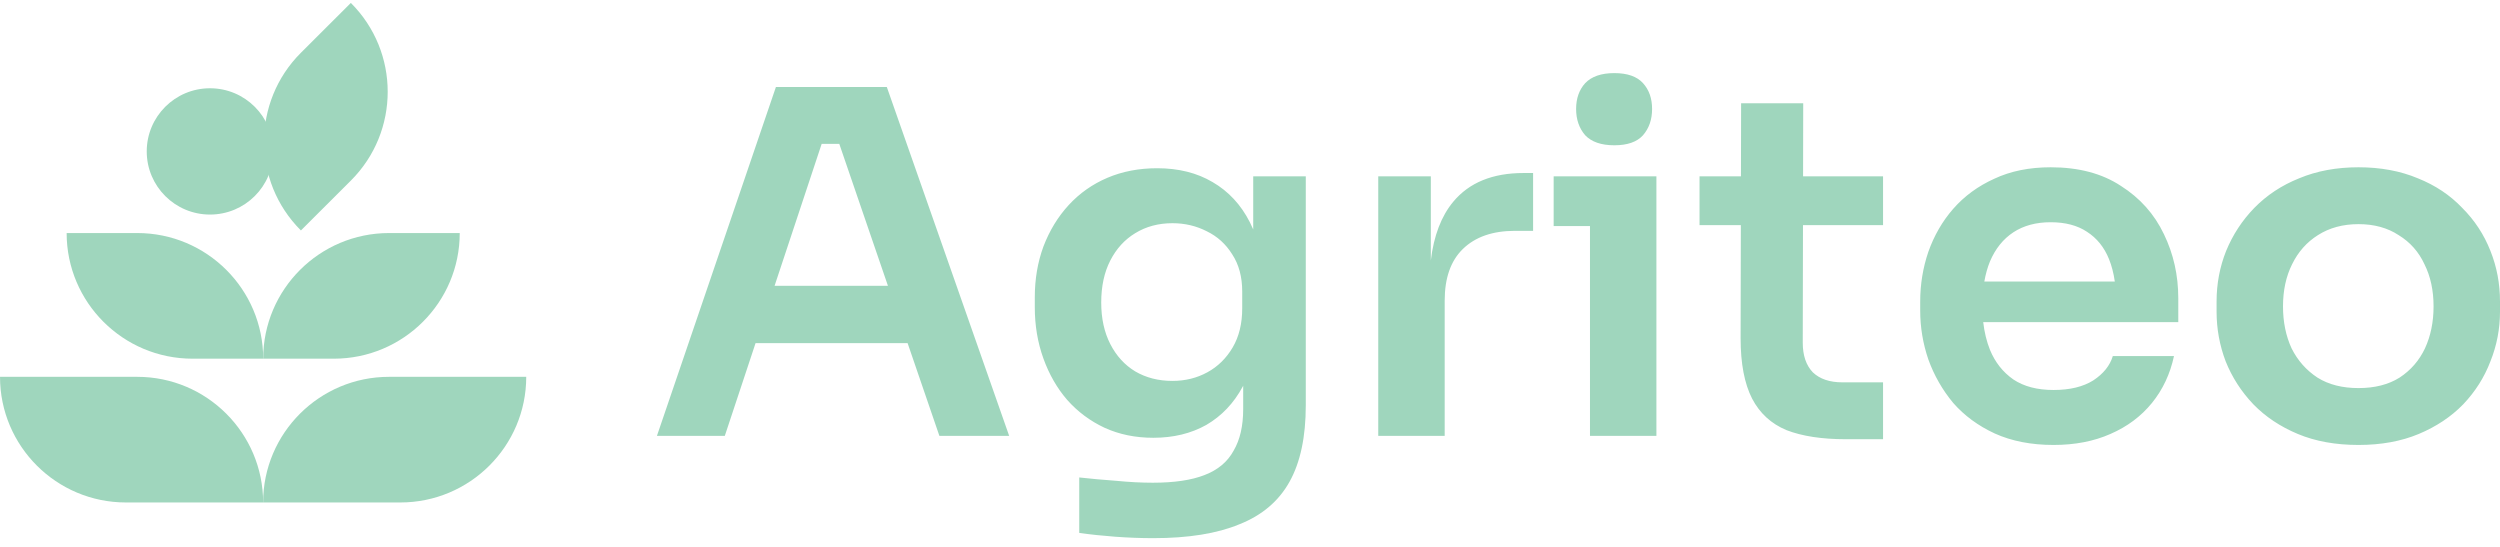
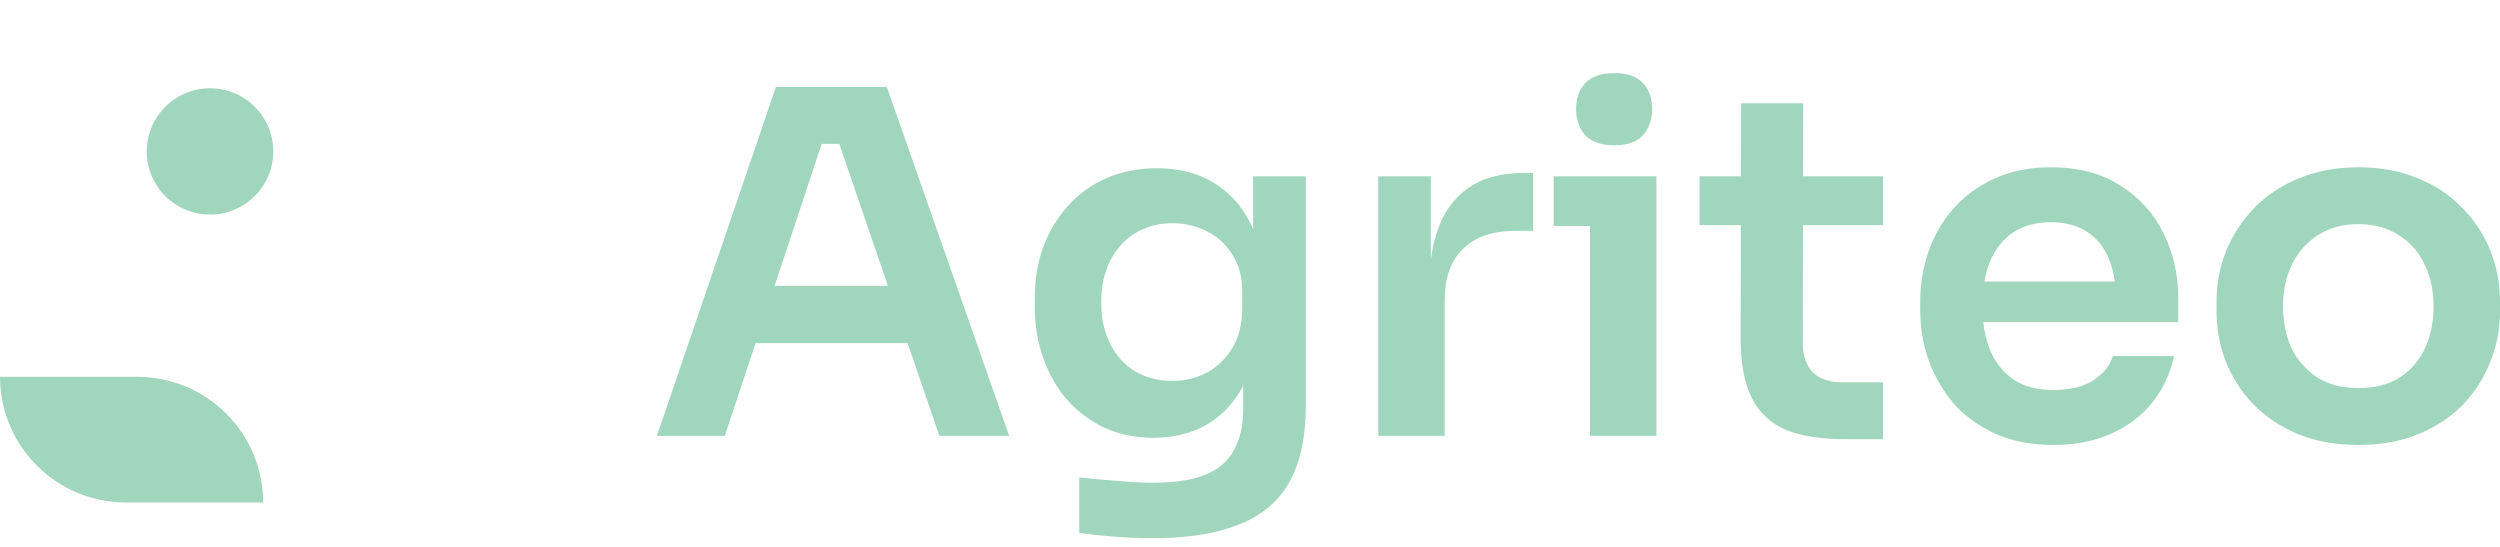
<svg xmlns="http://www.w3.org/2000/svg" width="160" height="35" viewBox="0 0 160 35" fill="none">
  <path d="M74.058 10.767C75.424 10.767 76.606 11.062 77.606 11.654C78.625 12.245 79.42 13.102 79.991 14.223C80.067 14.373 80.139 14.527 80.206 14.686V11.287H83.57V25.938C83.57 27.957 83.224 29.589 82.53 30.832C81.837 32.076 80.766 32.984 79.318 33.555C77.891 34.147 76.055 34.442 73.812 34.442C73.017 34.442 72.201 34.411 71.365 34.35C70.55 34.289 69.785 34.208 69.071 34.106V30.557C69.805 30.639 70.591 30.71 71.427 30.771C72.263 30.853 73.048 30.894 73.782 30.894C75.148 30.894 76.25 30.731 77.086 30.405C77.942 30.078 78.564 29.558 78.951 28.844C79.359 28.151 79.564 27.264 79.564 26.183V24.685C79.553 24.705 79.544 24.726 79.533 24.746C78.962 25.806 78.187 26.622 77.208 27.193C76.229 27.743 75.097 28.018 73.812 28.018C72.671 28.018 71.63 27.805 70.692 27.377C69.775 26.948 68.98 26.357 68.307 25.602C67.654 24.848 67.144 23.96 66.777 22.941C66.41 21.921 66.227 20.83 66.227 19.668V19.026C66.227 17.863 66.41 16.782 66.777 15.783C67.165 14.763 67.705 13.876 68.398 13.122C69.092 12.367 69.918 11.786 70.876 11.378C71.834 10.971 72.895 10.767 74.058 10.767ZM131.243 10.706C133.038 10.706 134.536 11.104 135.739 11.899C136.963 12.674 137.88 13.703 138.492 14.988C139.104 16.252 139.41 17.618 139.41 19.086V20.616H126.926C126.999 21.257 127.142 21.848 127.358 22.39C127.685 23.185 128.184 23.818 128.857 24.287C129.53 24.735 130.387 24.959 131.427 24.959C132.467 24.959 133.313 24.756 133.966 24.348C134.618 23.92 135.036 23.399 135.22 22.788H139.135C138.89 23.93 138.421 24.929 137.728 25.786C137.034 26.642 136.147 27.305 135.066 27.774C134.006 28.243 132.793 28.477 131.427 28.477C129.999 28.477 128.745 28.232 127.664 27.743C126.604 27.253 125.717 26.601 125.003 25.786C124.31 24.95 123.78 24.022 123.413 23.002C123.066 21.983 122.893 20.943 122.893 19.882V19.301C122.893 18.2 123.066 17.139 123.413 16.12C123.78 15.08 124.31 14.162 125.003 13.367C125.717 12.551 126.594 11.909 127.634 11.44C128.674 10.95 129.877 10.706 131.243 10.706ZM150.945 10.706C152.352 10.706 153.617 10.94 154.738 11.409C155.86 11.857 156.808 12.49 157.583 13.305C158.378 14.1 158.98 15.018 159.388 16.058C159.796 17.078 160 18.159 160 19.301V19.943C160 21.044 159.796 22.105 159.388 23.125C159 24.144 158.419 25.062 157.645 25.877C156.87 26.673 155.921 27.305 154.8 27.774C153.678 28.243 152.393 28.477 150.945 28.477C149.477 28.477 148.182 28.243 147.061 27.774C145.939 27.305 144.991 26.673 144.216 25.877C143.441 25.062 142.85 24.144 142.442 23.125C142.055 22.105 141.861 21.044 141.861 19.943V19.301C141.861 18.159 142.065 17.078 142.473 16.058C142.901 15.018 143.503 14.1 144.277 13.305C145.073 12.49 146.031 11.857 147.152 11.409C148.274 10.94 149.538 10.706 150.945 10.706ZM115.397 11.287H120.515V14.407H115.391L115.376 21.931C115.376 22.747 115.59 23.379 116.019 23.828C116.467 24.256 117.099 24.47 117.915 24.47H120.515V28.11H118.129C116.6 28.11 115.335 27.916 114.336 27.529C113.357 27.121 112.623 26.448 112.134 25.51C111.644 24.552 111.399 23.267 111.399 21.656L111.414 14.407H108.77V11.287H111.421L111.431 6.607H115.406L115.397 11.287ZM64.587 27.896H60.121L58.087 21.962H48.355L46.387 27.896H42.043L49.659 5.567H56.756L64.587 27.896ZM98.118 14.774H96.956C95.529 14.774 94.417 15.161 93.622 15.936C92.847 16.691 92.46 17.792 92.46 19.24V27.896H88.208V11.287H91.573V16.669C91.762 15.085 92.242 13.831 93.011 12.908C94.03 11.684 95.529 11.073 97.507 11.073H98.118V14.774ZM106.01 27.896H101.759V14.468H99.434V11.287H106.01V27.896ZM150.945 14.345C149.946 14.345 149.08 14.58 148.346 15.049C147.632 15.498 147.081 16.119 146.693 16.915C146.306 17.689 146.112 18.587 146.112 19.607C146.112 20.606 146.296 21.503 146.663 22.298C147.051 23.073 147.602 23.695 148.315 24.165C149.029 24.613 149.906 24.837 150.945 24.837C151.985 24.837 152.862 24.613 153.576 24.165C154.29 23.695 154.83 23.073 155.197 22.298C155.564 21.503 155.748 20.606 155.748 19.607C155.748 18.587 155.554 17.689 155.167 16.915C154.8 16.119 154.249 15.498 153.515 15.049C152.801 14.58 151.944 14.345 150.945 14.345ZM75.036 14.285C74.139 14.285 73.344 14.498 72.65 14.926C71.978 15.334 71.447 15.916 71.06 16.67C70.672 17.425 70.478 18.322 70.478 19.362C70.478 20.381 70.672 21.268 71.06 22.023C71.447 22.777 71.978 23.359 72.65 23.767C73.344 24.175 74.139 24.378 75.036 24.378C75.852 24.378 76.597 24.195 77.269 23.828C77.942 23.461 78.483 22.93 78.891 22.237C79.298 21.544 79.502 20.708 79.502 19.729V18.659C79.502 17.721 79.288 16.925 78.859 16.273C78.451 15.62 77.911 15.13 77.238 14.804C76.565 14.458 75.831 14.285 75.036 14.285ZM49.573 18.291H56.828L53.714 9.207H52.587L49.573 18.291ZM131.243 14.223C130.305 14.223 129.51 14.438 128.857 14.866C128.205 15.294 127.705 15.915 127.358 16.731C127.199 17.12 127.079 17.549 126.997 18.016H135.347C135.272 17.487 135.149 17.008 134.975 16.579C134.669 15.824 134.2 15.242 133.568 14.835C132.957 14.427 132.181 14.223 131.243 14.223ZM103.318 4.679C104.154 4.679 104.766 4.894 105.153 5.322C105.541 5.75 105.734 6.301 105.734 6.974C105.734 7.647 105.541 8.207 105.153 8.656C104.766 9.084 104.154 9.298 103.318 9.298C102.482 9.298 101.86 9.084 101.452 8.656C101.065 8.207 100.871 7.647 100.871 6.974C100.871 6.301 101.065 5.75 101.452 5.322C101.86 4.894 102.482 4.679 103.318 4.679Z" fill="#9FD6BD" />
-   <path d="M24.902 14.915H29.423C29.423 19.353 25.812 22.956 21.365 22.956H16.844C16.844 18.518 20.455 14.915 24.902 14.915Z" fill="#9FD6BD" />
-   <path d="M16.844 22.956H12.323C7.875 22.956 4.265 19.353 4.265 14.915H8.786C13.233 14.915 16.844 18.518 16.844 22.956Z" fill="#9FD6BD" />
-   <path d="M24.898 24.117H33.679C33.679 28.555 30.068 32.158 25.621 32.158H16.84C16.84 27.72 20.451 24.117 24.898 24.117Z" fill="#9FD6BD" />
  <path d="M16.84 32.158H8.059C3.612 32.158 0.001 28.555 0.001 24.117H8.782C13.229 24.117 16.84 27.72 16.84 32.158Z" fill="#9FD6BD" />
-   <path d="M22.454 11.559L19.258 14.749C16.113 11.611 16.113 6.515 19.258 3.377L22.454 0.187C25.599 3.325 25.599 8.421 22.454 11.559Z" fill="#9FD6BD" />
  <path d="M13.44 13.732C15.677 13.732 17.49 11.923 17.49 9.691C17.49 7.459 15.677 5.649 13.44 5.649C11.204 5.649 9.391 7.459 9.391 9.691C9.391 11.923 11.204 13.732 13.44 13.732Z" fill="#9FD6BD" />
</svg>